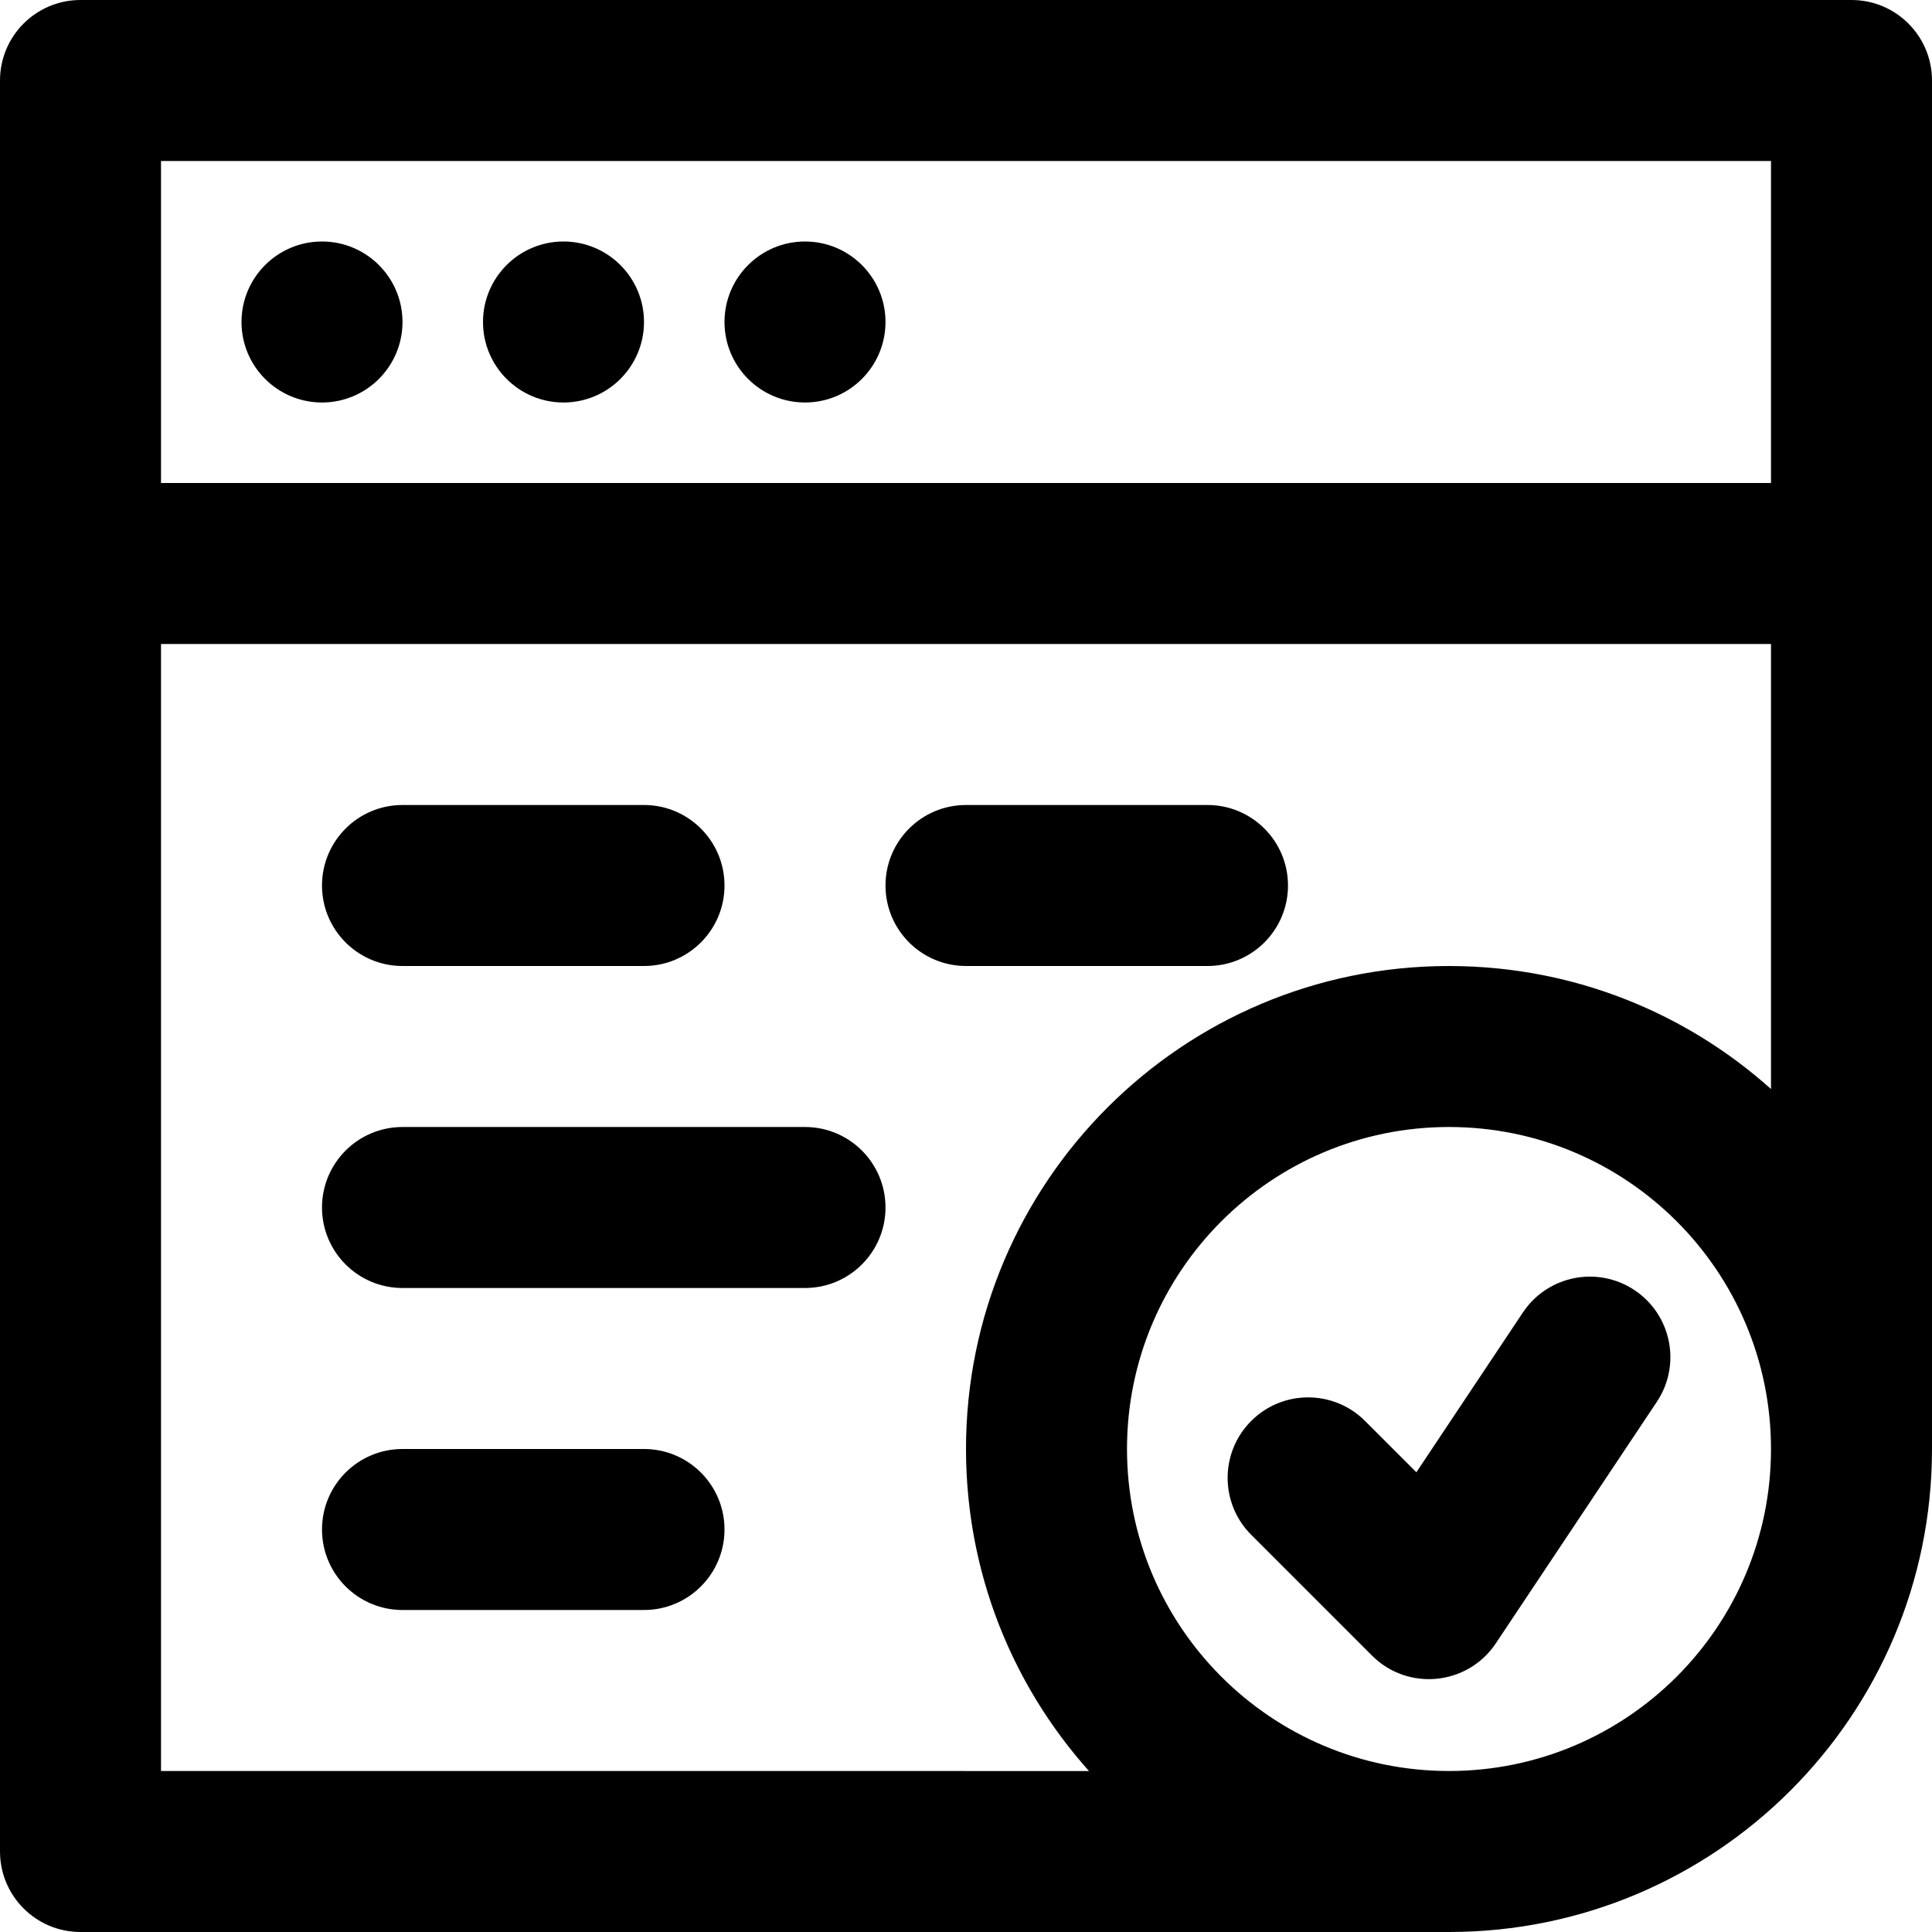
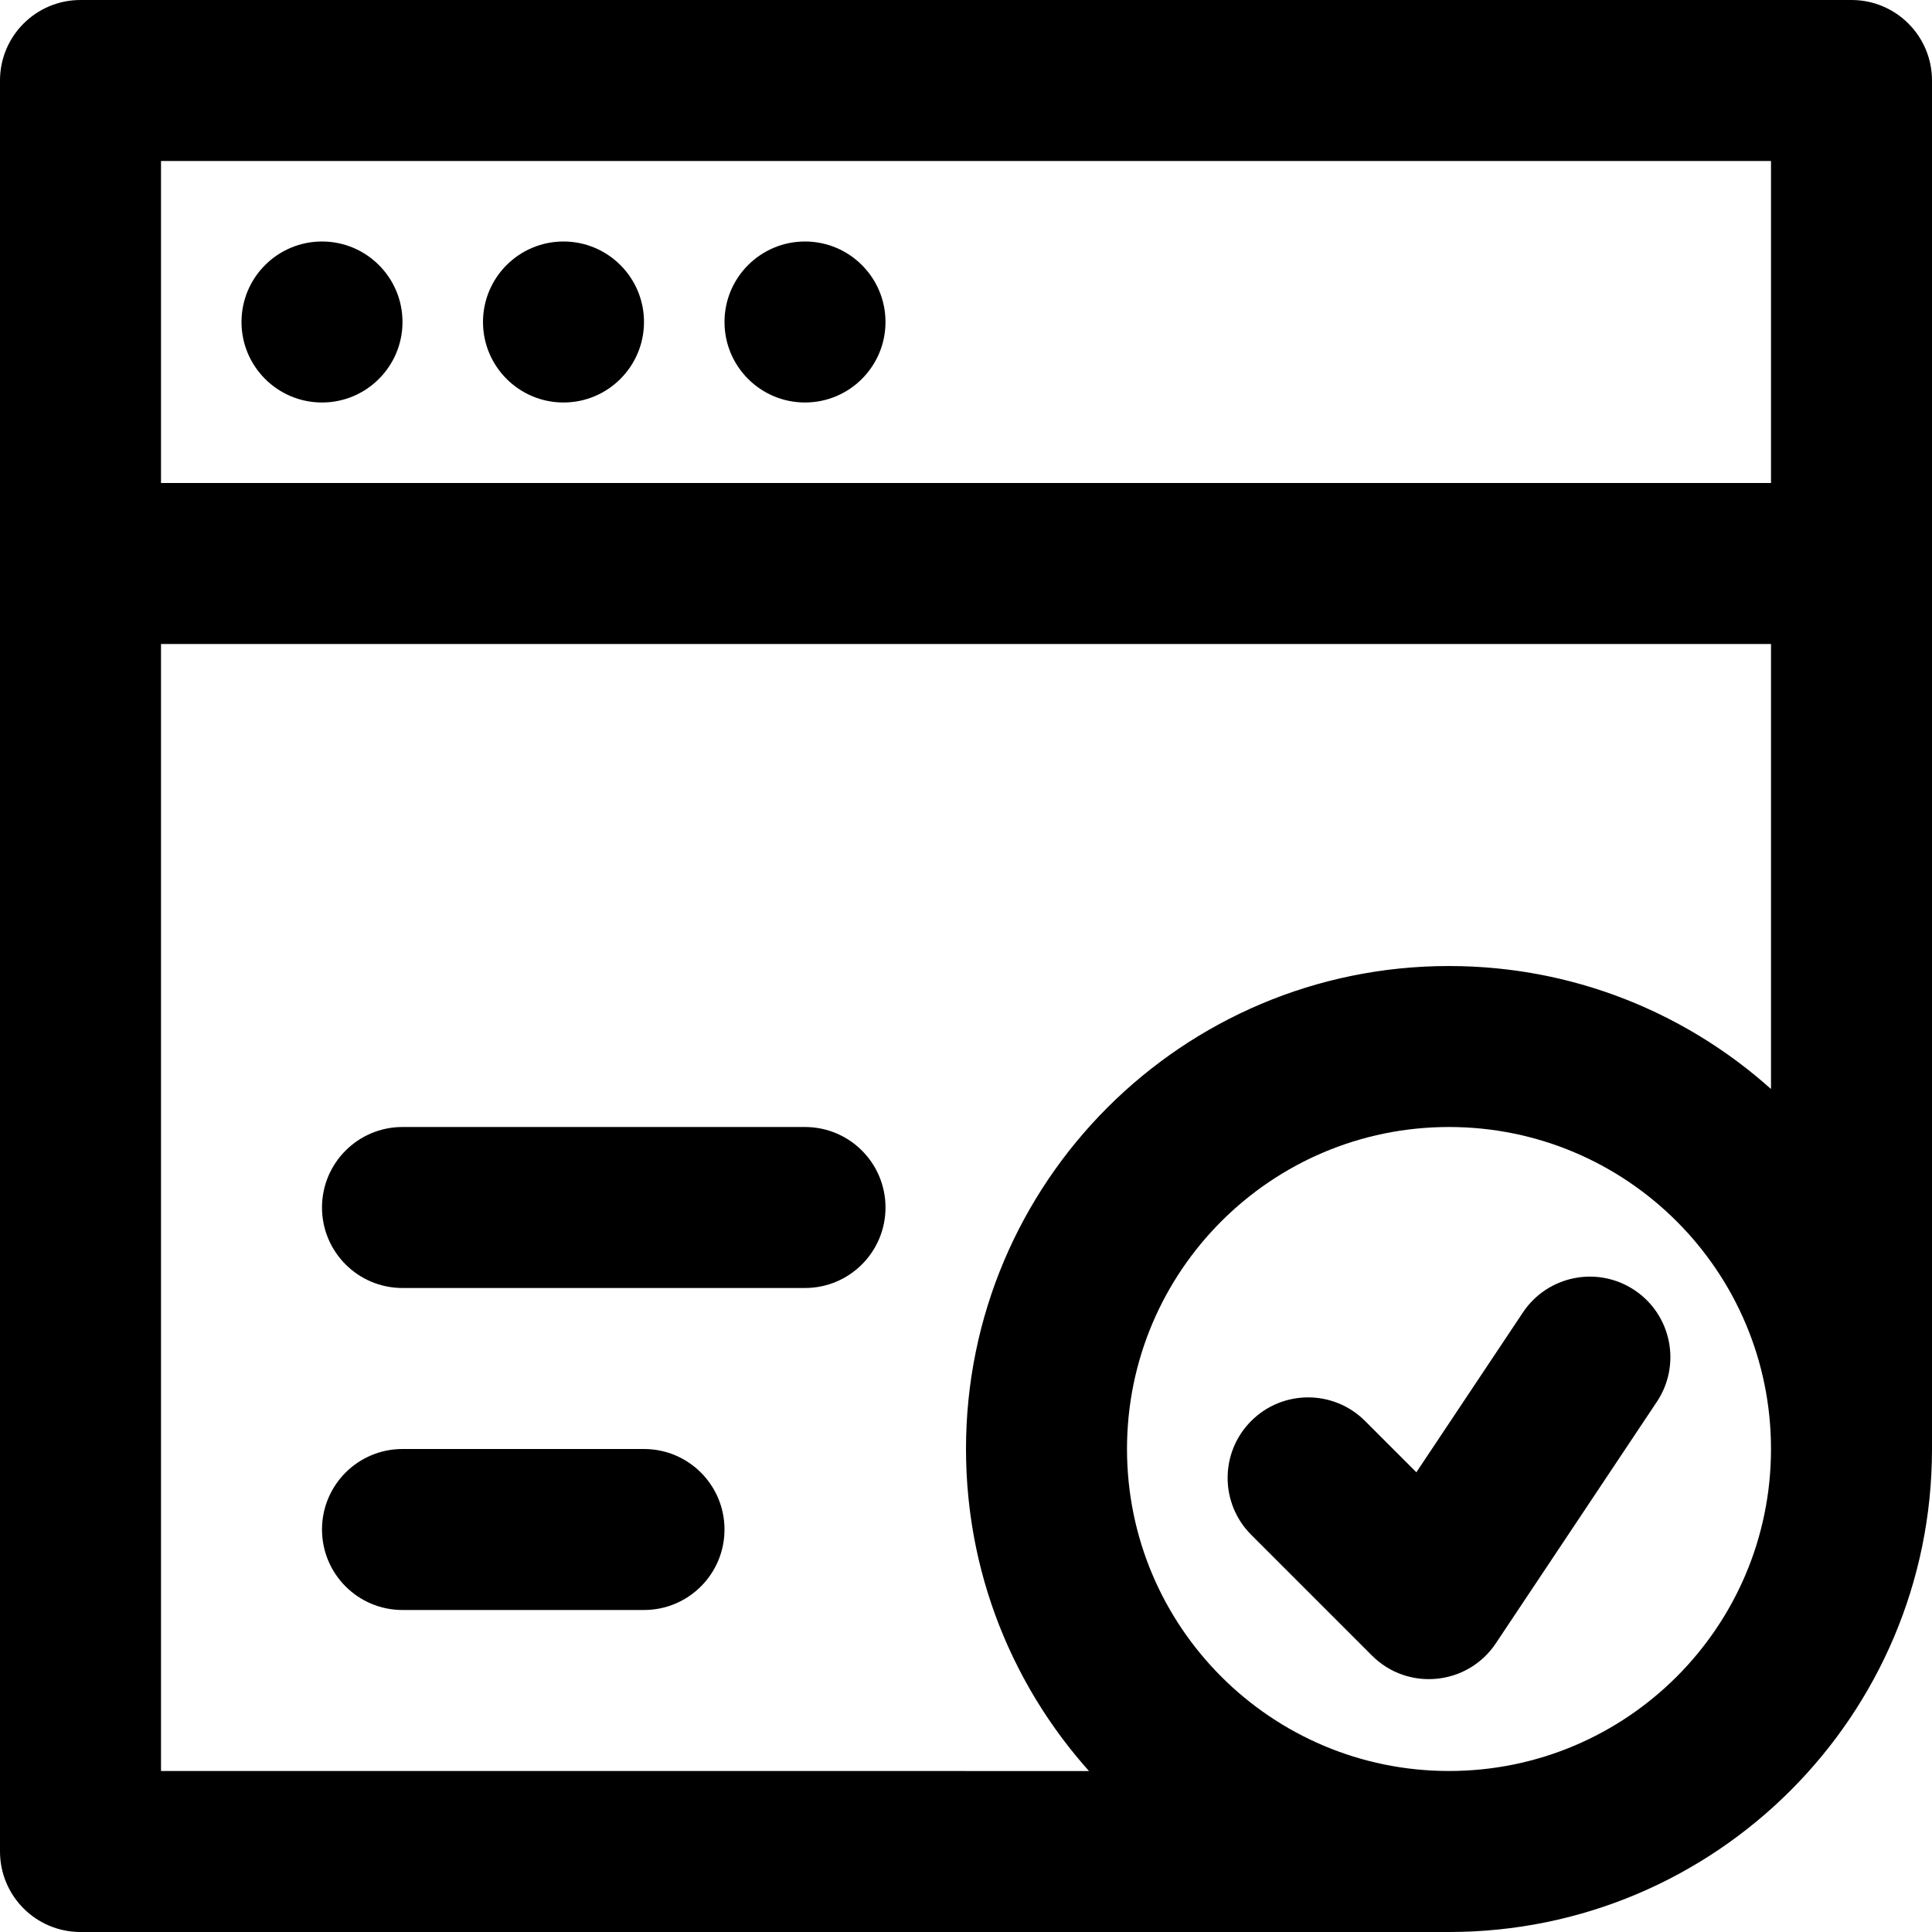
<svg xmlns="http://www.w3.org/2000/svg" fill="#000000" height="800px" width="800px" version="1.1" id="Layer_1" viewBox="0 0 512 512" xml:space="preserve">
  <g>
    <g>
      <g>
        <path d="M433.167,341.904c-9.803-6.536-23.049-3.887-29.584,5.917l-28.232,42.348l-13.599-13.599     c-8.331-8.331-21.839-8.331-30.17,0s-8.331,21.839,0,30.17l32,32c9.519,9.519,25.368,7.95,32.835-3.251l42.667-64     C445.619,361.685,442.97,348.44,433.167,341.904z" />
        <path d="M490.667,0H21.333C9.551,0,0,9.551,0,21.333v128v341.333C0,502.449,9.551,512,21.333,512H384     c70.683,0,128-57.317,128-128V149.333v-128C512,9.551,502.449,0,490.667,0z M42.667,42.667h426.667V128H42.667V42.667z      M42.667,469.333V170.667h426.667v117.932c-0.294-0.263-0.593-0.518-0.889-0.778c-0.318-0.279-0.634-0.56-0.955-0.836     c-0.443-0.381-0.891-0.757-1.339-1.132c-0.311-0.261-0.621-0.524-0.935-0.782c-0.482-0.396-0.969-0.784-1.457-1.173     c-0.286-0.228-0.569-0.46-0.857-0.686c-0.604-0.474-1.215-0.938-1.827-1.401c-0.177-0.134-0.351-0.271-0.529-0.404     c-0.793-0.592-1.593-1.176-2.399-1.75c-0.221-0.157-0.445-0.309-0.667-0.464c-0.59-0.414-1.18-0.827-1.777-1.232     c-0.31-0.21-0.624-0.413-0.935-0.621c-0.514-0.342-1.028-0.684-1.548-1.019c-0.347-0.224-0.698-0.441-1.047-0.662     c-0.491-0.309-0.981-0.619-1.476-0.922c-0.367-0.225-0.737-0.444-1.107-0.665c-0.486-0.291-0.972-0.58-1.462-0.864     c-0.378-0.22-0.759-0.435-1.14-0.651c-0.486-0.276-0.974-0.549-1.464-0.819c-0.389-0.214-0.78-0.424-1.171-0.634     c-0.49-0.262-0.981-0.522-1.475-0.778c-0.395-0.205-0.791-0.408-1.189-0.61c-0.497-0.251-0.996-0.499-1.497-0.744     c-0.399-0.196-0.799-0.39-1.201-0.582c-0.508-0.242-1.019-0.479-1.531-0.715c-0.398-0.183-0.796-0.367-1.196-0.546     c-0.524-0.235-1.052-0.463-1.58-0.691c-0.394-0.17-0.788-0.343-1.184-0.509c-0.551-0.231-1.105-0.455-1.66-0.678     c-0.377-0.152-0.752-0.307-1.13-0.455c-0.609-0.239-1.222-0.468-1.835-0.698c-0.33-0.124-0.659-0.252-0.99-0.373     c-0.814-0.297-1.633-0.584-2.455-0.865c-0.134-0.046-0.266-0.095-0.4-0.14c-0.956-0.323-1.918-0.635-2.884-0.937     c-0.3-0.094-0.603-0.18-0.904-0.271c-0.67-0.204-1.34-0.407-2.015-0.6c-0.377-0.108-0.758-0.208-1.137-0.313     c-0.601-0.166-1.202-0.332-1.806-0.489c-0.414-0.108-0.831-0.208-1.246-0.312c-0.575-0.143-1.151-0.286-1.729-0.422     c-0.432-0.101-0.865-0.197-1.299-0.293c-0.568-0.127-1.136-0.252-1.707-0.372c-0.442-0.092-0.885-0.18-1.328-0.268     c-0.567-0.112-1.134-0.222-1.703-0.326c-0.45-0.083-0.901-0.162-1.353-0.24c-0.567-0.098-1.134-0.192-1.703-0.282     c-0.456-0.072-0.913-0.143-1.371-0.21c-0.573-0.085-1.147-0.164-1.722-0.241c-0.455-0.061-0.909-0.121-1.365-0.177     c-0.585-0.072-1.173-0.137-1.761-0.201c-0.45-0.049-0.9-0.099-1.352-0.143c-0.602-0.059-1.207-0.11-1.812-0.161     c-0.44-0.037-0.879-0.076-1.32-0.109c-0.633-0.047-1.269-0.083-1.905-0.121c-0.416-0.024-0.83-0.053-1.247-0.073     c-0.702-0.034-1.408-0.057-2.113-0.08c-0.353-0.012-0.705-0.029-1.059-0.037c-1.06-0.026-2.122-0.04-3.188-0.04     c-70.683,0-128,57.317-128,128c0,1.066,0.014,2.128,0.04,3.188c0.009,0.354,0.026,0.706,0.037,1.059     c0.023,0.705,0.046,1.411,0.08,2.113c0.02,0.417,0.049,0.831,0.073,1.247c0.037,0.636,0.074,1.272,0.121,1.905     c0.032,0.441,0.072,0.88,0.109,1.32c0.051,0.605,0.102,1.21,0.161,1.812c0.044,0.452,0.094,0.902,0.143,1.352     c0.064,0.588,0.129,1.175,0.201,1.761c0.056,0.456,0.116,0.911,0.177,1.365c0.077,0.575,0.157,1.15,0.241,1.722     c0.068,0.458,0.138,0.914,0.21,1.371c0.09,0.569,0.185,1.137,0.282,1.703c0.078,0.452,0.157,0.903,0.24,1.353     c0.105,0.569,0.214,1.137,0.326,1.703c0.088,0.443,0.175,0.886,0.268,1.328c0.119,0.571,0.245,1.139,0.372,1.707     c0.097,0.433,0.192,0.867,0.293,1.299c0.135,0.578,0.279,1.154,0.422,1.729c0.104,0.416,0.204,0.832,0.312,1.246     c0.157,0.604,0.323,1.205,0.489,1.806c0.104,0.379,0.205,0.76,0.313,1.137c0.193,0.675,0.396,1.345,0.6,2.015     c0.091,0.301,0.178,0.604,0.271,0.904c0.301,0.966,0.613,1.928,0.937,2.884c0.045,0.134,0.095,0.266,0.14,0.4     c0.281,0.822,0.568,1.641,0.865,2.455c0.122,0.334,0.251,0.665,0.376,0.998c0.228,0.61,0.457,1.22,0.694,1.825     c0.149,0.381,0.306,0.759,0.459,1.138c0.223,0.553,0.446,1.106,0.676,1.655c0.166,0.396,0.339,0.79,0.509,1.184     c0.228,0.528,0.456,1.056,0.691,1.58c0.179,0.4,0.363,0.798,0.546,1.196c0.236,0.512,0.473,1.023,0.715,1.531     c0.192,0.402,0.386,0.802,0.582,1.201c0.245,0.501,0.492,1,0.744,1.497c0.201,0.398,0.404,0.794,0.61,1.189     c0.256,0.494,0.516,0.985,0.778,1.475c0.21,0.391,0.42,0.782,0.634,1.171c0.269,0.49,0.543,0.978,0.819,1.464     c0.216,0.381,0.431,0.762,0.651,1.14c0.284,0.49,0.574,0.976,0.864,1.462c0.221,0.37,0.441,0.74,0.665,1.107     c0.303,0.495,0.612,0.986,0.922,1.476c0.22,0.349,0.438,0.7,0.662,1.047c0.335,0.52,0.677,1.034,1.019,1.548     c0.207,0.312,0.411,0.626,0.621,0.935c0.404,0.597,0.818,1.187,1.232,1.777c0.156,0.222,0.307,0.446,0.464,0.667     c0.574,0.807,1.158,1.607,1.75,2.399c0.133,0.178,0.271,0.352,0.404,0.529c0.463,0.613,0.928,1.223,1.401,1.827     c0.226,0.288,0.457,0.571,0.686,0.857c0.389,0.487,0.777,0.975,1.173,1.457c0.258,0.314,0.521,0.623,0.782,0.935     c0.375,0.448,0.75,0.896,1.132,1.339c0.276,0.321,0.557,0.637,0.836,0.955c0.26,0.296,0.516,0.596,0.778,0.889H42.667z      M384,469.333c-47.119,0-85.333-38.214-85.333-85.333s38.214-85.333,85.333-85.333s85.333,38.214,85.333,85.333     S431.119,469.333,384,469.333z" />
        <path d="M85.333,64C73.557,64,64,73.557,64,85.333s9.557,21.333,21.333,21.333s21.333-9.557,21.333-21.333S97.109,64,85.333,64z" />
        <path d="M149.333,64C137.557,64,128,73.557,128,85.333s9.557,21.333,21.333,21.333s21.333-9.557,21.333-21.333     S161.109,64,149.333,64z" />
        <path d="M213.333,64C201.557,64,192,73.557,192,85.333s9.557,21.333,21.333,21.333s21.333-9.557,21.333-21.333     S225.109,64,213.333,64z" />
-         <path d="M106.667,256h64c11.782,0,21.333-9.551,21.333-21.333c0-11.782-9.551-21.333-21.333-21.333h-64     c-11.782,0-21.333,9.551-21.333,21.333C85.333,246.449,94.885,256,106.667,256z" />
-         <path d="M320,256c11.782,0,21.333-9.551,21.333-21.333c0-11.782-9.551-21.333-21.333-21.333h-64     c-11.782,0-21.333,9.551-21.333,21.333c0,11.782,9.551,21.333,21.333,21.333H320z" />
        <path d="M213.333,298.667H106.667c-11.782,0-21.333,9.551-21.333,21.333s9.551,21.333,21.333,21.333h106.667     c11.782,0,21.333-9.551,21.333-21.333S225.115,298.667,213.333,298.667z" />
        <path d="M170.667,384h-64c-11.782,0-21.333,9.551-21.333,21.333c0,11.782,9.551,21.333,21.333,21.333h64     c11.782,0,21.333-9.551,21.333-21.333C192,393.551,182.449,384,170.667,384z" />
      </g>
    </g>
  </g>
</svg>